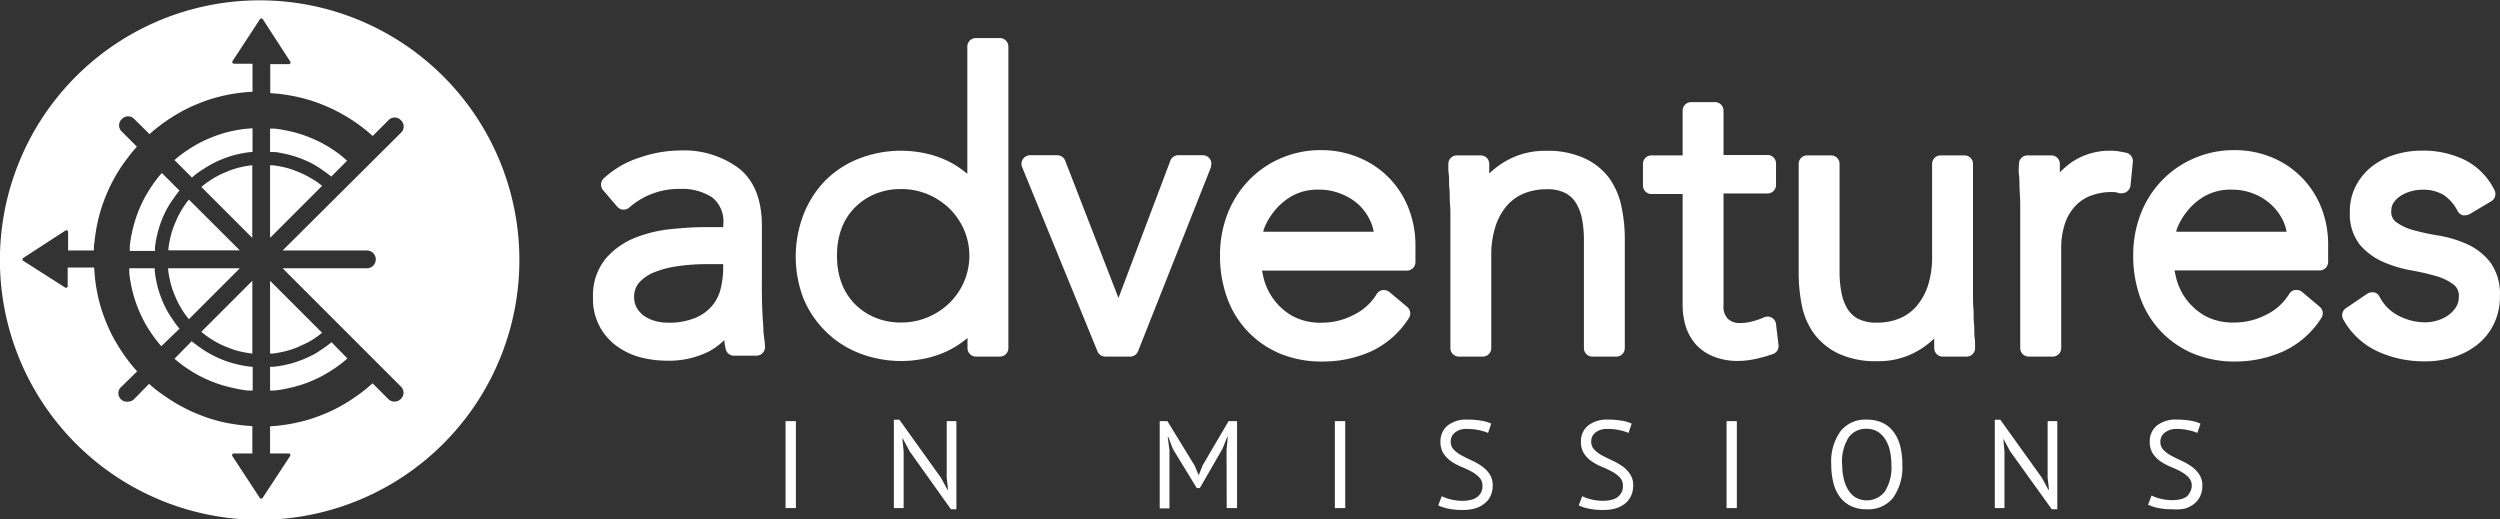
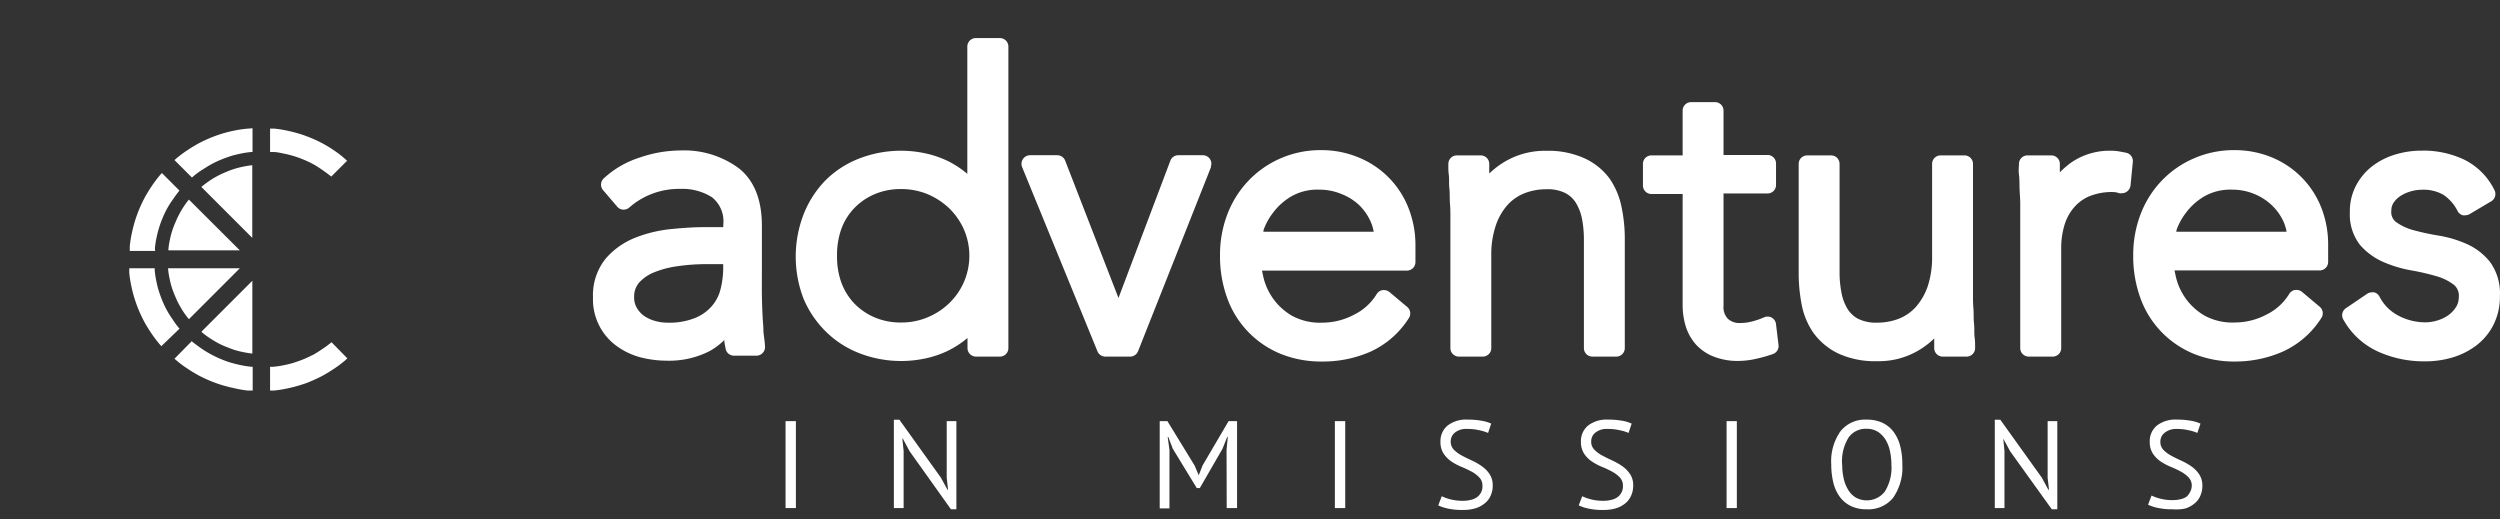
<svg xmlns="http://www.w3.org/2000/svg" viewBox="0 0 294.73 61.24">
  <rect x="0" y="0" width="294.73" height="61.24" fill="#333333" stroke="none" />
  <defs>
    <style>.a{fill:#fff}</style>
  </defs>
  <path class="a" d="M90 39.04c0-.62-.08-1.28-.11-2s-.06-1.49-.07-2.32 0-1.79 0-2.85V26.6c0-3.07-.92-5.35-2.74-6.78a10.87 10.87 0 0 0-6.91-2.08 14.85 14.85 0 0 0-4.74.83 11.14 11.14 0 0 0-4.26 2.47 1 1 0 0 0-.06 1.39l1.64 1.92a1 1 0 0 0 1.43.12 8.86 8.86 0 0 1 6-2.2 6.51 6.51 0 0 1 3.78 1 3.63 3.63 0 0 1 1.31 3.21v.3h-2.31c-1.1 0-2.37.08-3.79.22a15.88 15.88 0 0 0-4.22 1 9 9 0 0 0-3.52 2.46 6.85 6.85 0 0 0-1.52 4.61 6.78 6.78 0 0 0 2.87 5.78 8.43 8.43 0 0 0 2.78 1.29 12.39 12.39 0 0 0 3 .38 10.46 10.46 0 0 0 5.06-1.11 8 8 0 0 0 1.77-1.32c0 .35.1.7.15 1a1 1 0 0 0 1 .84h2.63a1 1 0 0 0 .77-.35 1 1 0 0 0 .24-.82c-.01-.48-.13-1.09-.18-1.72zm-11.32-1a5.29 5.29 0 0 1-1.51-.22 4.32 4.32 0 0 1-1.28-.61 3 3 0 0 1-.86-1 2.42 2.42 0 0 1-.27-1.17 2.51 2.51 0 0 1 .56-1.69 4.78 4.78 0 0 1 1.76-1.23 11.26 11.26 0 0 1 2.75-.73 23.69 23.69 0 0 1 3.34-.25h2.09v.44a10.29 10.29 0 0 1-.3 2.46 4.81 4.81 0 0 1-1 2 5.26 5.26 0 0 1-2 1.44 8.11 8.11 0 0 1-3.28.56zm39.18-33.55h-2.82a1 1 0 0 0-1 1v15l-.08-.06a11.2 11.2 0 0 0-2.35-1.51 12.1 12.1 0 0 0-2.65-.87 13.62 13.62 0 0 0-7.67.64 11.51 11.51 0 0 0-4 2.6 12 12 0 0 0-2.56 4 13.83 13.83 0 0 0 0 9.92 11.92 11.92 0 0 0 2.58 3.83 11.51 11.51 0 0 0 4 2.6 13.62 13.62 0 0 0 7.67.64 11.59 11.59 0 0 0 2.65-.87 11.16 11.16 0 0 0 2.35-1.5l.08-.06v1.19a1 1 0 0 0 1 1h2.82a1 1 0 0 0 1-1V5.51a1 1 0 0 0-1.02-1.02zM98.68 30.17a9.11 9.11 0 0 1 .49-3.13 7.08 7.08 0 0 1 1.5-2.46 7.23 7.23 0 0 1 2.4-1.67 7.78 7.78 0 0 1 3.16-.62 8.07 8.07 0 0 1 3.17.62 8.47 8.47 0 0 1 2.55 1.69 8.05 8.05 0 0 1 1.71 2.5 7.81 7.81 0 0 1 0 6.1 7.83 7.83 0 0 1-1.71 2.5 8.11 8.11 0 0 1-2.55 1.69 7.9 7.9 0 0 1-3.17.63 7.78 7.78 0 0 1-3.16-.62 7.38 7.38 0 0 1-2.4-1.67 7.22 7.22 0 0 1-1.5-2.47 9.06 9.06 0 0 1-.49-3.09zm44.09-10.48l-8.6 21.71a1 1 0 0 1-.94.64h-2.91a1 1 0 0 1-.94-.63L120.5 19.7a1 1 0 0 1 .1-.95 1 1 0 0 1 .84-.45h3.19a1 1 0 0 1 .95.65l6.28 16.18 6.11-16.17a1 1 0 0 1 .94-.66h2.87a1 1 0 0 1 .95 1.39zm23.4 5.16a10.58 10.58 0 0 0-5.68-6.15 11.44 11.44 0 0 0-4.81-1 11.7 11.7 0 0 0-4.78 1 11.53 11.53 0 0 0-3.73 2.62 11.81 11.81 0 0 0-2.47 3.93 13.38 13.38 0 0 0-.87 4.87 14.37 14.37 0 0 0 .84 5 11.18 11.18 0 0 0 6.27 6.58 12.66 12.66 0 0 0 4.9.92 13.94 13.94 0 0 0 5.75-1.17 10.53 10.53 0 0 0 4.49-3.93 1 1 0 0 0-.19-1.34l-2.07-1.74a1 1 0 0 0-.65-.24H163a1 1 0 0 0-.7.47 6.45 6.45 0 0 1-2.69 2.44 8 8 0 0 1-3.72.93 6.91 6.91 0 0 1-3.55-.8A7.16 7.16 0 0 1 149 32.9c-.09-.36-.16-.7-.22-1h17.09a1 1 0 0 0 1-1v-2a11.89 11.89 0 0 0-.7-4.05zm-17.18 2.19a7.54 7.54 0 0 1 1.12-2 7.34 7.34 0 0 1 2.13-1.89 6.18 6.18 0 0 1 3.3-.79 6.65 6.65 0 0 1 2.55.49 6.54 6.54 0 0 1 2.08 1.27 6.27 6.27 0 0 1 1.38 1.92 5.28 5.28 0 0 1 .4 1.28h-13c-.02-.07.01-.15.04-.28zm42.56 1.06v12.94a1 1 0 0 1-1 1h-2.82a1 1 0 0 1-1-1V28.25a13.25 13.25 0 0 0-.21-2.38 5.89 5.89 0 0 0-.7-1.9 3.24 3.24 0 0 0-1.26-1.2 4.64 4.64 0 0 0-2.26-.46 7.11 7.11 0 0 0-2.57.47 5.36 5.36 0 0 0-2 1.38 6.89 6.89 0 0 0-1.39 2.43 10.85 10.85 0 0 0-.53 3.58v10.87a1 1 0 0 1-1 1h-2.82a1 1 0 0 1-1-1V25.43c0-.4 0-.87-.05-1.43s0-1.18-.07-1.79 0-1.13-.07-1.63-.05-1-.05-1.26a1 1 0 0 1 1-1h2.82a1 1 0 0 1 1 1v1.14a10 10 0 0 1 1.54-1.22 9.22 9.22 0 0 1 5.16-1.46 10.33 10.33 0 0 1 4.59.91 7.64 7.64 0 0 1 2.89 2.35 9 9 0 0 1 1.42 3.38 18 18 0 0 1 .38 3.68zm18.13 12.64a1 1 0 0 1-.67 1 16.47 16.47 0 0 1-1.94.55 9.66 9.66 0 0 1-2.06.26 7.73 7.73 0 0 1-3-.52 5.59 5.59 0 0 1-2.12-1.47 5.87 5.87 0 0 1-1.17-2.14 8.52 8.52 0 0 1-.35-2.47V22.87h-3.68a1 1 0 0 1-1-1v-2.55a1 1 0 0 1 1-1h3.68v-5.28a1 1 0 0 1 1-1h2.82a1 1 0 0 1 1 1v5.23h5.19a1 1 0 0 1 1 1v2.54a1 1 0 0 1-1 1h-5.19v13.23a2 2 0 0 0 .5 1.53 2 2 0 0 0 1.49.51 5.43 5.43 0 0 0 1.37-.18 9.13 9.13 0 0 0 1.42-.49 1 1 0 0 1 .41-.09 1 1 0 0 1 1 .92zm23.17.3a1 1 0 0 1-1 1h-2.82a1 1 0 0 1-1-1V39.9a9.51 9.51 0 0 1-1.54 1.22 9.2 9.2 0 0 1-5.16 1.46 10.39 10.39 0 0 1-4.6-.9 7.77 7.77 0 0 1-2.92-2.41 8.64 8.64 0 0 1-1.41-3.38 19.35 19.35 0 0 1-.35-3.67v-12.9a1 1 0 0 1 1-1h2.82a1 1 0 0 1 1 1V32.1a12.29 12.29 0 0 0 .22 2.37 5.65 5.65 0 0 0 .69 1.9 3.29 3.29 0 0 0 1.27 1.21 4.74 4.74 0 0 0 2.25.46 7.07 7.07 0 0 0 2.57-.47 5.39 5.39 0 0 0 2-1.39 7.26 7.26 0 0 0 1.39-2.42 11 11 0 0 0 .52-3.59V19.32a1 1 0 0 1 1-1h2.82a1 1 0 0 1 1 1v15.6c0 .39 0 .86.05 1.42s0 1.19.07 1.79 0 1.13.07 1.63.06.97.06 1.28zm18.59-21.93l-.27 2.77a1.05 1.05 0 0 1-.47.74 1 1 0 0 1-.54.16 1.13 1.13 0 0 1-.32 0 2.2 2.2 0 0 0-.76-.14 7 7 0 0 0-2.77.5 4.94 4.94 0 0 0-1.83 1.35 5.75 5.75 0 0 0-1.1 2.06 9.25 9.25 0 0 0-.38 2.69v11.8a1 1 0 0 1-1 1h-2.83a1 1 0 0 1-1-1V24c0-.56-.06-1.18-.08-1.79s0-1.13-.07-1.63 0-1 0-1.26a1 1 0 0 1 1-1h2.82a1 1 0 0 1 1 1v1a10.1 10.1 0 0 1 1.31-1.14 8 8 0 0 1 4.73-1.41 5.47 5.47 0 0 1 1 .09c.28.05.57.1.87.17a1 1 0 0 1 .69 1.08zm22.36 5.74a10.58 10.58 0 0 0-5.63-6.15 11.44 11.44 0 0 0-4.81-1 11.7 11.7 0 0 0-4.78 1 11.53 11.53 0 0 0-3.75 2.62 11.81 11.81 0 0 0-2.47 3.93 13.38 13.38 0 0 0-.87 4.87 14.37 14.37 0 0 0 .84 5 11.18 11.18 0 0 0 6.27 6.58 12.66 12.66 0 0 0 4.9.92 13.94 13.94 0 0 0 5.67-1.19 10.53 10.53 0 0 0 4.49-3.93 1 1 0 0 0-.19-1.34l-2.07-1.74a1 1 0 0 0-.65-.24h-.17a1 1 0 0 0-.7.47 6.45 6.45 0 0 1-2.69 2.44 8 8 0 0 1-3.72.93 6.91 6.91 0 0 1-3.55-.8 7.16 7.16 0 0 1-3.34-4.34c-.09-.36-.16-.7-.22-1h17.11a1 1 0 0 0 1-1v-2a11.89 11.89 0 0 0-.67-4.03zm-17.18 2.19a7.54 7.54 0 0 1 1.12-2 7.34 7.34 0 0 1 2.13-1.89 6.18 6.18 0 0 1 3.3-.79 6.65 6.65 0 0 1 2.55.49 6.54 6.54 0 0 1 2.08 1.32 6.27 6.27 0 0 1 1.37 1.87 5.28 5.28 0 0 1 .4 1.28h-13c-.01-.07.02-.15.05-.28zm38.1 7.83a7.34 7.34 0 0 1-.75 3.4 7 7 0 0 1-2 2.43 8.75 8.75 0 0 1-2.84 1.44 11.25 11.25 0 0 1-3.25.46 13.11 13.11 0 0 1-5.57-1.17 8.88 8.88 0 0 1-4.05-3.76 1 1 0 0 1 .31-1.34l2.49-1.69a1.07 1.07 0 0 1 .57-.18 1.09 1.09 0 0 1 .25 0 1 1 0 0 1 .65.52 5.18 5.18 0 0 0 2.2 2.22 6.81 6.81 0 0 0 3.2.8 4.87 4.87 0 0 0 1.48-.24 4.4 4.4 0 0 0 1.3-.65 3.54 3.54 0 0 0 .89-1 2.16 2.16 0 0 0 .27-1.07 1.66 1.66 0 0 0-.57-1.46 6.17 6.17 0 0 0-2-1 27.6 27.6 0 0 0-3-.7 14.46 14.46 0 0 1-3.34-1 7.76 7.76 0 0 1-2.73-2 5.84 5.84 0 0 1-1.2-3.86 6.5 6.5 0 0 1 .79-3.26 7 7 0 0 1 2-2.28 8.5 8.5 0 0 1 2.69-1.3 10.59 10.59 0 0 1 3-.42 11.15 11.15 0 0 1 5.08 1.1 7.85 7.85 0 0 1 3.48 3.54 1 1 0 0 1-.39 1.34l-2.53 1.5a1.07 1.07 0 0 1-.52.14.9.9 0 0 1-.28 0 1 1 0 0 1-.62-.5 5 5 0 0 0-1.65-1.9 4.68 4.68 0 0 0-2.57-.61 4.75 4.75 0 0 0-1.3.19 4.59 4.59 0 0 0-1.21.54 2.9 2.9 0 0 0-.81.79 1.65 1.65 0 0 0-.27.94 1.46 1.46 0 0 0 .55 1.34 6.33 6.33 0 0 0 2 .95 28.88 28.88 0 0 0 3 .65 13.6 13.6 0 0 1 3.35 1 7.3 7.3 0 0 1 2.74 2.12 6.29 6.29 0 0 1 1.16 3.98zM92.61 49.65h1.22V59.9h-1.22zm14.62 3.54l-.79-1.48h-.06l.15 1.48v6.71h-1.15V49.48h.65l4.9 6.84.77 1.41h.07l-.16-1.41v-6.67h1.14v10.39h-.64zm37.37-.15l.15-1.53h-.07l-.56 1.4-2.67 4.63h-.36l-2.83-4.64-.53-1.39h-.07l.21 1.53v6.9h-1.15V49.65h.91l3.21 5.24.48 1.14.46-1.17 3.06-5.21h1V59.9h-1.22zm12.77-3.39h1.22V59.9h-1.22zm17.4 7.64a1.37 1.37 0 0 0-.37-1 3.46 3.46 0 0 0-.91-.69 11.91 11.91 0 0 0-1.19-.56 6.87 6.87 0 0 1-1.2-.64 3.46 3.46 0 0 1-.91-.92 2.45 2.45 0 0 1-.37-1.4 2.37 2.37 0 0 1 .84-1.91 3.55 3.55 0 0 1 2.37-.7 8.94 8.94 0 0 1 1.62.13 4.42 4.42 0 0 1 1.15.34l-.37 1.1a4.88 4.88 0 0 0-1-.31 6 6 0 0 0-1.47-.16 2.09 2.09 0 0 0-1.45.44 1.3 1.3 0 0 0-.48 1 1.36 1.36 0 0 0 .36 1 3.92 3.92 0 0 0 .92.68c.36.2.76.39 1.19.59a7.23 7.23 0 0 1 1.19.68 3.54 3.54 0 0 1 .92.93 2.39 2.39 0 0 1 .37 1.35 2.8 2.8 0 0 1-.24 1.18 2.28 2.28 0 0 1-.69.91 3.18 3.18 0 0 1-1.09.59 5.07 5.07 0 0 1-1.47.2 7.76 7.76 0 0 1-1.82-.17 4.93 4.93 0 0 1-1.11-.37l.41-1.08a5.2 5.2 0 0 0 1 .36 5.61 5.61 0 0 0 1.48.18 3.71 3.71 0 0 0 .9-.1 2.06 2.06 0 0 0 .74-.3 1.59 1.59 0 0 0 .49-.54 1.53 1.53 0 0 0 .19-.81zm16.56 0a1.41 1.41 0 0 0-.36-1 3.69 3.69 0 0 0-.92-.69 10.13 10.13 0 0 0-1.19-.56 6.87 6.87 0 0 1-1.2-.64 3.46 3.46 0 0 1-.91-.92 2.53 2.53 0 0 1-.37-1.4 2.37 2.37 0 0 1 .84-1.91 3.57 3.57 0 0 1 2.37-.7 9.05 9.05 0 0 1 1.63.13 4.33 4.33 0 0 1 1.14.34l-.37 1.1a4.67 4.67 0 0 0-1-.31 6 6 0 0 0-1.47-.16 2.11 2.11 0 0 0-1.45.44 1.3 1.3 0 0 0-.48 1 1.33 1.33 0 0 0 .37 1 3.66 3.66 0 0 0 .91.68c.37.2.76.39 1.19.59a7.77 7.77 0 0 1 1.2.68 3.65 3.65 0 0 1 .91.93 2.31 2.31 0 0 1 .37 1.35 2.8 2.8 0 0 1-.24 1.18 2.35 2.35 0 0 1-.68.91 3.22 3.22 0 0 1-1.1.59 5.07 5.07 0 0 1-1.47.2 7.67 7.67 0 0 1-1.81-.17 4.86 4.86 0 0 1-1.12-.37l.41-1.08a5.2 5.2 0 0 0 1 .36 5.61 5.61 0 0 0 1.48.18 3.85 3.85 0 0 0 .91-.1 2.08 2.08 0 0 0 .73-.3 1.59 1.59 0 0 0 .52-.6 1.53 1.53 0 0 0 .16-.75zm12.22-7.64h1.21V59.9h-1.21zm12.34 5.12a6.15 6.15 0 0 1 1.09-3.93 3.71 3.71 0 0 1 3.09-1.37 4.33 4.33 0 0 1 1.87.38 3.53 3.53 0 0 1 1.31 1.08 4.68 4.68 0 0 1 .77 1.67 8.57 8.57 0 0 1 .25 2.17 6.21 6.21 0 0 1-1.1 3.93 3.74 3.74 0 0 1-3.1 1.34 4.15 4.15 0 0 1-1.86-.38 3.55 3.55 0 0 1-1.3-1.07 4.76 4.76 0 0 1-.77-1.67 9.13 9.13 0 0 1-.25-2.15zm1.29 0a7.57 7.57 0 0 0 .17 1.61 4.36 4.36 0 0 0 .52 1.34 2.67 2.67 0 0 0 .9.93 2.7 2.7 0 0 0 3.43-.69 5.29 5.29 0 0 0 .78-3.19 7.54 7.54 0 0 0-.17-1.6 4.28 4.28 0 0 0-.53-1.35 2.93 2.93 0 0 0-.9-.92 2.44 2.44 0 0 0-1.31-.35 2.5 2.5 0 0 0-2.12 1 5.34 5.34 0 0 0-.78 3.22zm19.79-1.58l-.8-1.48.14 1.48v6.71h-1.14V49.48h.65l4.9 6.84.76 1.41h.08l-.16-1.41v-6.67h1.14v10.39h-.65zm21.42 4.1a1.37 1.37 0 0 0-.37-1 3.46 3.46 0 0 0-.91-.69 11 11 0 0 0-1.19-.56 6.87 6.87 0 0 1-1.2-.64 3.46 3.46 0 0 1-.91-.92 2.45 2.45 0 0 1-.37-1.4 2.37 2.37 0 0 1 .84-1.91 3.55 3.55 0 0 1 2.37-.7 8.94 8.94 0 0 1 1.62.13 4.42 4.42 0 0 1 1.15.34l-.37 1.1a4.67 4.67 0 0 0-1-.31 6 6 0 0 0-1.47-.16 2.11 2.11 0 0 0-1.41.47 1.3 1.3 0 0 0-.48 1 1.36 1.36 0 0 0 .36 1 3.92 3.92 0 0 0 .92.68c.36.2.76.39 1.19.59a7.77 7.77 0 0 1 1.2.68 3.65 3.65 0 0 1 .91.93 2.39 2.39 0 0 1 .37 1.35 2.8 2.8 0 0 1-.24 1.18 2.28 2.28 0 0 1-.69.91 3.09 3.09 0 0 1-1.09.59 5.07 5.07 0 0 1-1.45.09 7.61 7.61 0 0 1-1.81-.17 4.86 4.86 0 0 1-1.12-.37l.41-1.08a5.2 5.2 0 0 0 1 .36 5.61 5.61 0 0 0 1.48.18 3.85 3.85 0 0 0 .91-.1 2.08 2.08 0 0 0 .73-.3 1.59 1.59 0 0 0 .4-.52 1.53 1.53 0 0 0 .22-.75zM28.36 43.04c-.41-.08-.83-.19-1.23-.31s-.79-.27-1.16-.43a11.53 11.53 0 0 1-1.12-.54 11.32 11.32 0 0 1-1.05-.64c-.33-.22-.66-.47-1-.73-.06 0-.12-.12-.19-.17l-2.04 2.07.29.25a11.64 11.64 0 0 0 1.2.89c.41.28.84.54 1.27.78a15.93 15.93 0 0 0 2.78 1.17c.49.15 1 .28 1.48.38a13.67 13.67 0 0 0 1.58.28h.62v-2.8h-.13a10.64 10.64 0 0 1-1.3-.2zm-7.26-4.36c-.26-.32-.51-.65-.73-1a11.32 11.32 0 0 1-.64-1 11.53 11.53 0 0 1-.56-1.15c-.16-.38-.3-.77-.43-1.17s-.23-.81-.31-1.22a10.64 10.64 0 0 1-.19-1.26 2.11 2.11 0 0 1 0-.25h-3v.54a13.67 13.67 0 0 0 .24 1.54c.1.49.23 1 .38 1.48a15.93 15.93 0 0 0 1.17 2.78c.24.43.5.86.78 1.27a14.3 14.3 0 0 0 .89 1.2c.1.13.22.25.32.37l2.15-2.07zm6.5-18.76c-.34.11-.69.24-1 .38a8.81 8.81 0 0 0-1 .47 9.39 9.39 0 0 0-.92.56 10.07 10.07 0 0 0-.86.64l-.08.07 6 6v-8.56a10.09 10.09 0 0 0-1.08.17 9.85 9.85 0 0 0-1.06.27zm-3.78 19.27a10.07 10.07 0 0 0 .86.64c.3.2.61.39.92.56s.64.33 1 .47.67.27 1 .38a9.85 9.85 0 0 0 1.07.27 10.09 10.09 0 0 0 1.08.17V33.1l-6 6zm-5.56-9.91a10.64 10.64 0 0 1 .19-1.24c.08-.41.19-.82.31-1.22s.27-.79.43-1.17a11.53 11.53 0 0 1 .54-1.12 11.32 11.32 0 0 1 .64-1c.22-.33.47-.66.73-1l.06-.06-2.07-2.07c-.11.12-.23.24-.33.37a14.3 14.3 0 0 0-.89 1.2c-.28.41-.54.84-.78 1.27a15.93 15.93 0 0 0-1.17 2.78c-.15.49-.28 1-.38 1.48a13.67 13.67 0 0 0-.24 1.54v.54h3a2.11 2.11 0 0 1-.04-.3zm1.56 2.44a8.26 8.26 0 0 0 .17 1.11 9.85 9.85 0 0 0 .27 1.07 9.65 9.65 0 0 0 .38 1 9.76 9.76 0 0 0 .47 1c.17.31.35.62.55.92s.4.55.61.81l6-6h-8.46s0 .06.01.09zm2.45-8.19a9.41 9.41 0 0 0-.6.81 10.87 10.87 0 0 0-1 1.9 9.65 9.65 0 0 0-.38 1 9.85 9.85 0 0 0-.27 1.07 8.26 8.26 0 0 0-.17 1.11v.09h8.42zm13.61 18.78c-.38.16-.78.3-1.18.43s-.81.23-1.22.31a10.64 10.64 0 0 1-1.26.19h-.38v2.8h.47a13.16 13.16 0 0 0 1.53-.24c.5-.1 1-.23 1.49-.38s1-.32 1.42-.52a14.1 14.1 0 0 0 1.36-.65c.43-.24.86-.5 1.27-.78a12.83 12.83 0 0 0 1.2-.89c.13-.1.25-.22.37-.33l-1.87-1.91-.06.06c-.32.26-.65.51-1 .73a11.32 11.32 0 0 1-1 .64c-.39.2-.77.38-1.14.54zM27.59 15.4c-.49.1-1 .23-1.48.38a15.93 15.93 0 0 0-2.78 1.17c-.43.24-.86.5-1.27.78a13.31 13.31 0 0 0-1.2.89l-.29.25 2.06 2.06c.07-.05.13-.12.19-.17.32-.26.65-.51 1-.73s.69-.44 1.05-.64a11.53 11.53 0 0 1 1.12-.54c.38-.16.77-.3 1.16-.43s.81-.22 1.22-.31.85-.15 1.27-.19h.13v-2.8l-.62.05a13.67 13.67 0 0 0-1.56.23zm11.79 2.33c-.41-.28-.84-.54-1.27-.78a15.93 15.93 0 0 0-2.78-1.17c-.49-.15-1-.28-1.49-.38a13.16 13.16 0 0 0-1.53-.24h-.47v2.76h.38c.42 0 .85.11 1.26.19s.83.19 1.22.31.79.27 1.17.43a11.53 11.53 0 0 1 1.12.54 11.32 11.32 0 0 1 1 .64c.33.22.66.47 1 .73l.06.06 1.87-1.87-.37-.33a12.83 12.83 0 0 0-1.17-.89z" />
-   <path class="a" d="M30.61.04a30.62 30.62 0 1 0 30.62 30.58A30.61 30.61 0 0 0 30.61.04zm12.64 29.49a1.05 1.05 0 1 1 0 2.1h-9.93l13.93 13.93a1 1 0 0 1 0 1.47 1 1 0 0 1-.74.31 1 1 0 0 1-.74-.3l-1.85-1.85-.68.59c-.49.4-1 .78-1.52 1.13a18.83 18.83 0 0 1-1.62 1 17 17 0 0 1-1.72.83c-.59.25-1.2.48-1.81.67s-1.25.35-1.89.48-1.3.23-1.95.3l-.89.07v3.2h2.2a.19.19 0 0 1 .16.3l-3.24 4.94a.2.2 0 0 1-.33 0l-3.24-4.94a.2.2 0 0 1 .16-.3h2.2v-3.22l-1-.08c-.65-.07-1.31-.17-2-.3s-1.26-.29-1.88-.48-1.22-.42-1.81-.67a17 17 0 0 1-1.72-.83c-.56-.3-1.1-.63-1.63-1a18.54 18.54 0 0 1-1.54-1.11c-.2-.17-.4-.34-.59-.52l-1.76 1.79a1 1 0 0 1-.74.31 1 1 0 0 1-.74-1.78l1.83-1.79c-.2-.22-.4-.45-.59-.68-.4-.49-.78-1-1.13-1.51s-.68-1.07-1-1.63a17 17 0 0 1-.83-1.72c-.25-.59-.48-1.2-.67-1.81s-.35-1.25-.48-1.89-.23-1.29-.3-2c0-.32-.06-.64-.07-1H7.98v2.19a.2.2 0 0 1-.3.17l-4.95-3.16a.2.2 0 0 1 0-.32l5-3.25a.2.2 0 0 1 .3.17v2.19h3.04c0-.32 0-.64.07-1q.1-1 .3-2t.48-1.89c.19-.61.42-1.22.67-1.81a17 17 0 0 1 .83-1.72c.3-.56.63-1.1 1-1.63s.73-1 1.13-1.51c.19-.23.39-.46.59-.68l-1.78-1.78a1 1 0 0 1 0-1.47 1 1 0 0 1 1.48 0l1.79 1.78c.19-.18.39-.35.59-.52.48-.39 1-.78 1.51-1.13s1.07-.68 1.63-1a17 17 0 0 1 1.72-.83c.59-.25 1.2-.48 1.81-.67s1.25-.35 1.88-.48 1.31-.23 2-.3l1-.08v-3.3h-2.2a.2.2 0 0 1-.16-.3l3.24-4.95a.2.2 0 0 1 .33 0l3.24 5a.19.19 0 0 1-.16.3h-2.2v3.42l.89.07c.65.07 1.31.17 1.95.3s1.27.29 1.89.48 1.22.42 1.81.67a17 17 0 0 1 1.72.83 19.89 19.89 0 0 1 3.14 2.11l.68.59 1.85-1.85a1 1 0 0 1 1.48 0 1 1 0 0 1 0 1.47L33.32 29.53z" />
-   <path class="a" d="M31.84 41.69h.22a8.51 8.51 0 0 0 1.11-.18 9.85 9.85 0 0 0 1.07-.27c.35-.11.69-.24 1-.38s.66-.3 1-.47.62-.35.92-.55.55-.4.81-.61l-6.13-6.13zm4.4-20.92a9.76 9.76 0 0 0-1-.47c-.33-.14-.68-.27-1-.38a9.85 9.85 0 0 0-1.07-.27 10.25 10.25 0 0 0-1.11-.17h-.22v8.56l6.13-6.13a9.41 9.41 0 0 0-.81-.6c-.3-.18-.61-.37-.92-.54z" />
</svg>